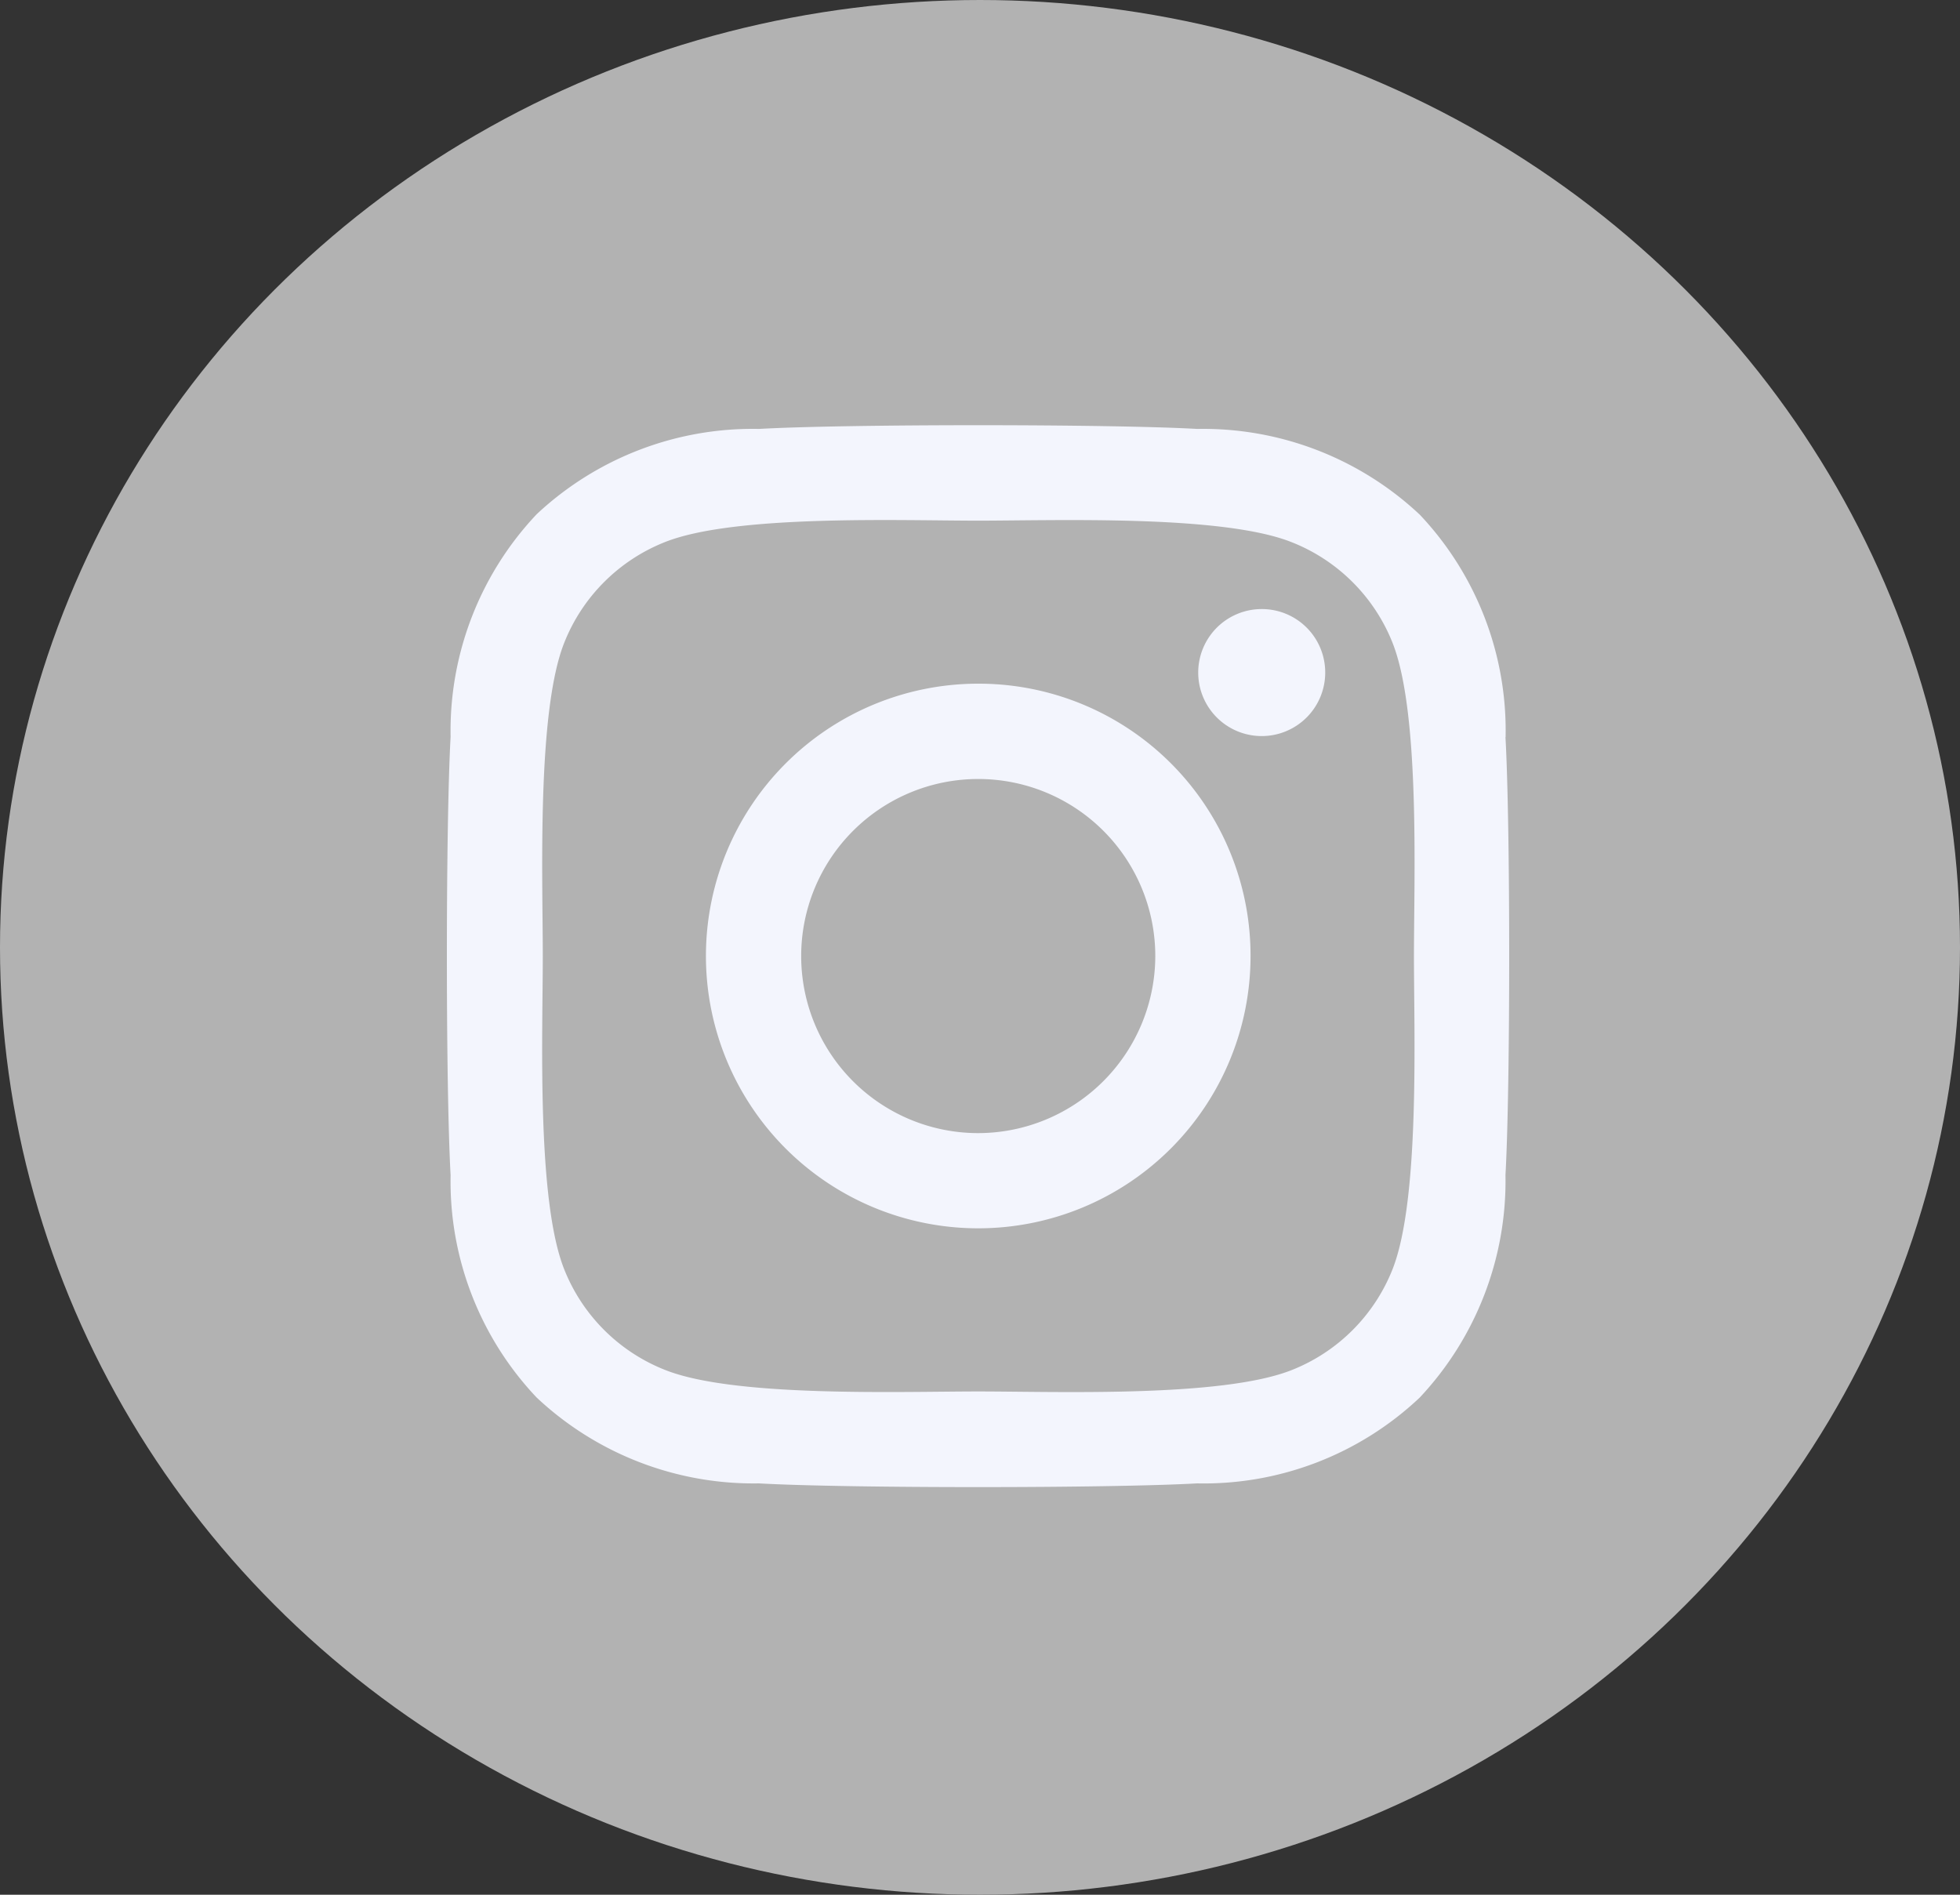
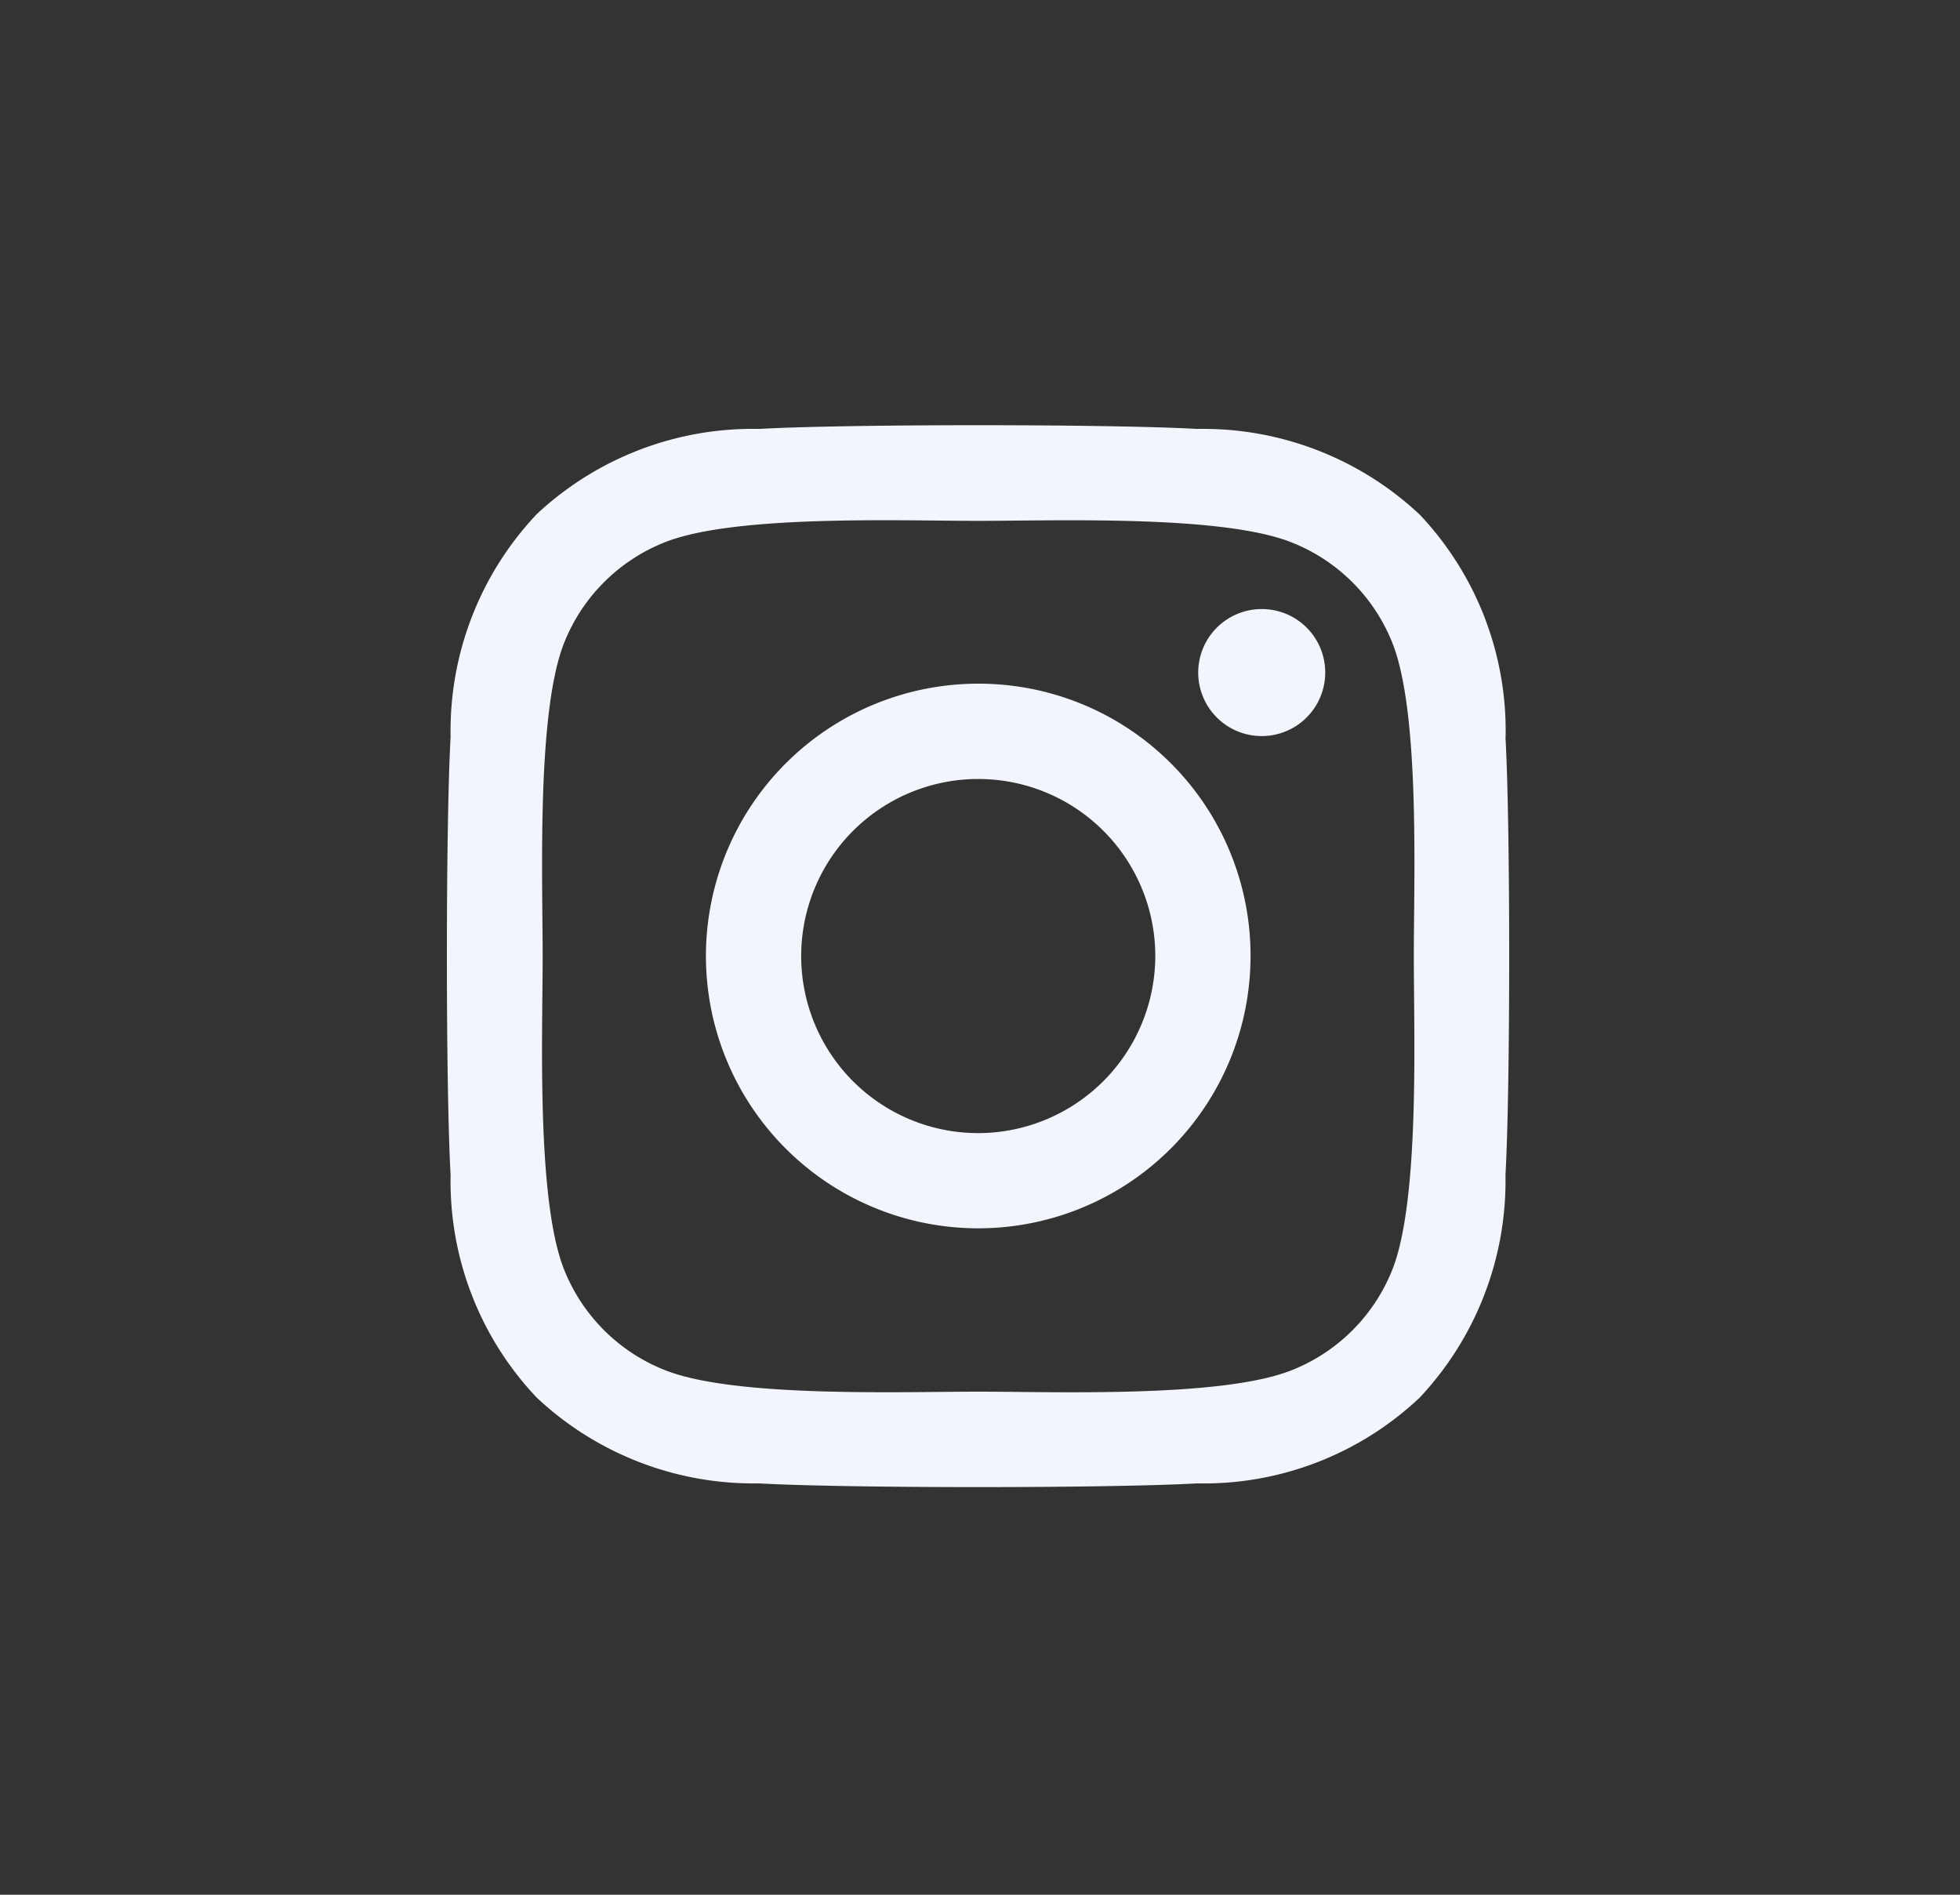
<svg xmlns="http://www.w3.org/2000/svg" width="30" height="29">
  <rect width="100%" height="100%" fill="#333333" stroke="none" />
  <g data-name="Group 1078" transform="translate(.337)">
-     <ellipse data-name="Ellipse 10" cx="15" cy="14.5" rx="15" ry="14.5" transform="translate(-.337)" fill="#b2b2b2" />
-     <path d="M14.636 10.464a4.168 4.168 0 104.168 4.168 4.162 4.162 0 00-4.168-4.168zm0 6.879a2.71 2.71 0 112.71-2.71 2.715 2.715 0 01-2.71 2.71zm5.311-7.049a.972.972 0 11-.972-.972.97.97 0 01.972.971zm2.761.987a4.812 4.812 0 00-1.313-3.403 4.843 4.843 0 00-3.407-1.313c-1.342-.076-5.366-.076-6.708 0A4.836 4.836 0 007.878 7.87a4.827 4.827 0 00-1.318 3.408c-.076 1.342-.076 5.366 0 6.708a4.812 4.812 0 001.318 3.405 4.849 4.849 0 003.4 1.313c1.342.076 5.366.076 6.708 0a4.812 4.812 0 003.407-1.313 4.843 4.843 0 001.313-3.407c.076-1.342.076-5.362 0-6.7zm-1.73 8.144a2.744 2.744 0 01-1.545 1.545c-1.07.424-3.61.327-4.792.327s-3.726.094-4.792-.327a2.744 2.744 0 01-1.551-1.545c-.424-1.07-.327-3.61-.327-4.792s-.094-3.726.327-4.792a2.744 2.744 0 011.545-1.545c1.07-.424 3.61-.327 4.792-.327s3.726-.094 4.792.327a2.744 2.744 0 011.551 1.544c.424 1.07.327 3.61.327 4.792s.093 3.726-.327 4.793z" fill="#f3f5fd" />
+     <path d="M14.636 10.464a4.168 4.168 0 104.168 4.168 4.162 4.162 0 00-4.168-4.168zm0 6.879a2.71 2.71 0 112.71-2.71 2.715 2.715 0 01-2.71 2.71zm5.311-7.049a.972.972 0 11-.972-.972.97.97 0 01.972.971zm2.761.987a4.812 4.812 0 00-1.313-3.403 4.843 4.843 0 00-3.407-1.313c-1.342-.076-5.366-.076-6.708 0A4.836 4.836 0 007.878 7.87a4.827 4.827 0 00-1.318 3.408c-.076 1.342-.076 5.366 0 6.708a4.812 4.812 0 001.318 3.405 4.849 4.849 0 003.4 1.313c1.342.076 5.366.076 6.708 0a4.812 4.812 0 003.407-1.313 4.843 4.843 0 001.313-3.407c.076-1.342.076-5.362 0-6.7m-1.73 8.144a2.744 2.744 0 01-1.545 1.545c-1.07.424-3.61.327-4.792.327s-3.726.094-4.792-.327a2.744 2.744 0 01-1.551-1.545c-.424-1.07-.327-3.61-.327-4.792s-.094-3.726.327-4.792a2.744 2.744 0 011.545-1.545c1.07-.424 3.61-.327 4.792-.327s3.726-.094 4.792.327a2.744 2.744 0 011.551 1.544c.424 1.07.327 3.61.327 4.792s.093 3.726-.327 4.793z" fill="#f3f5fd" />
  </g>
</svg>